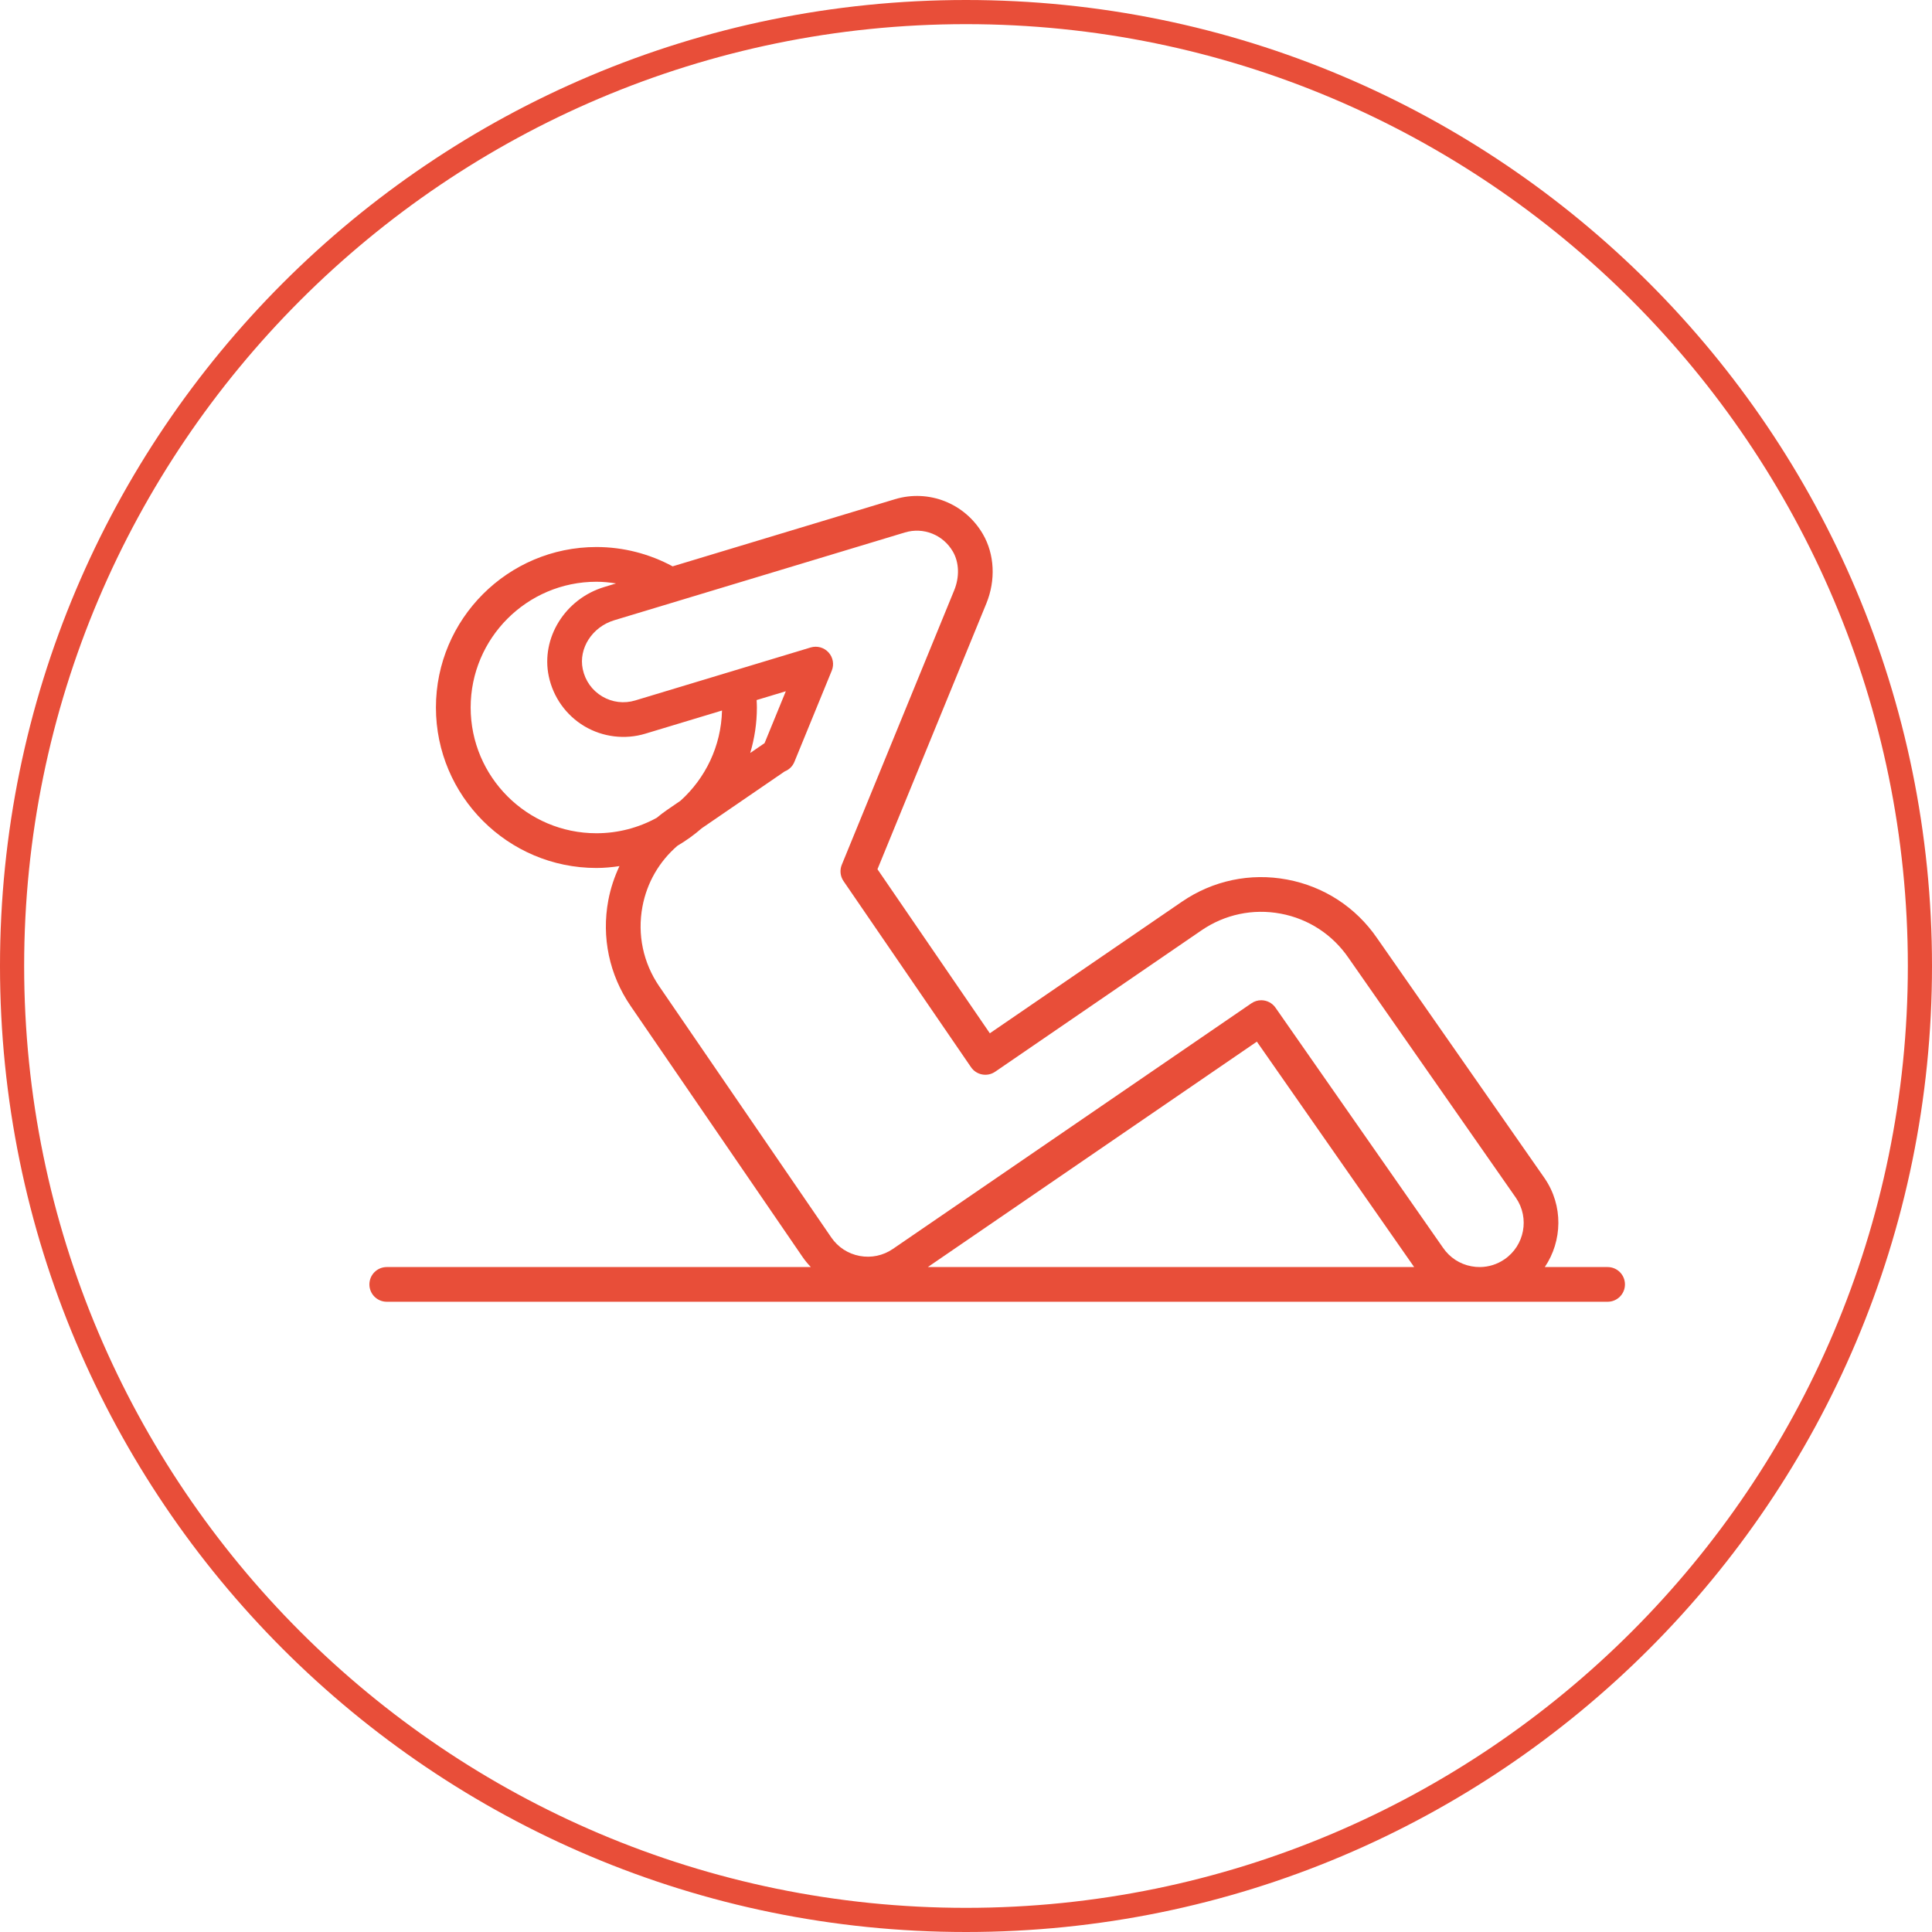
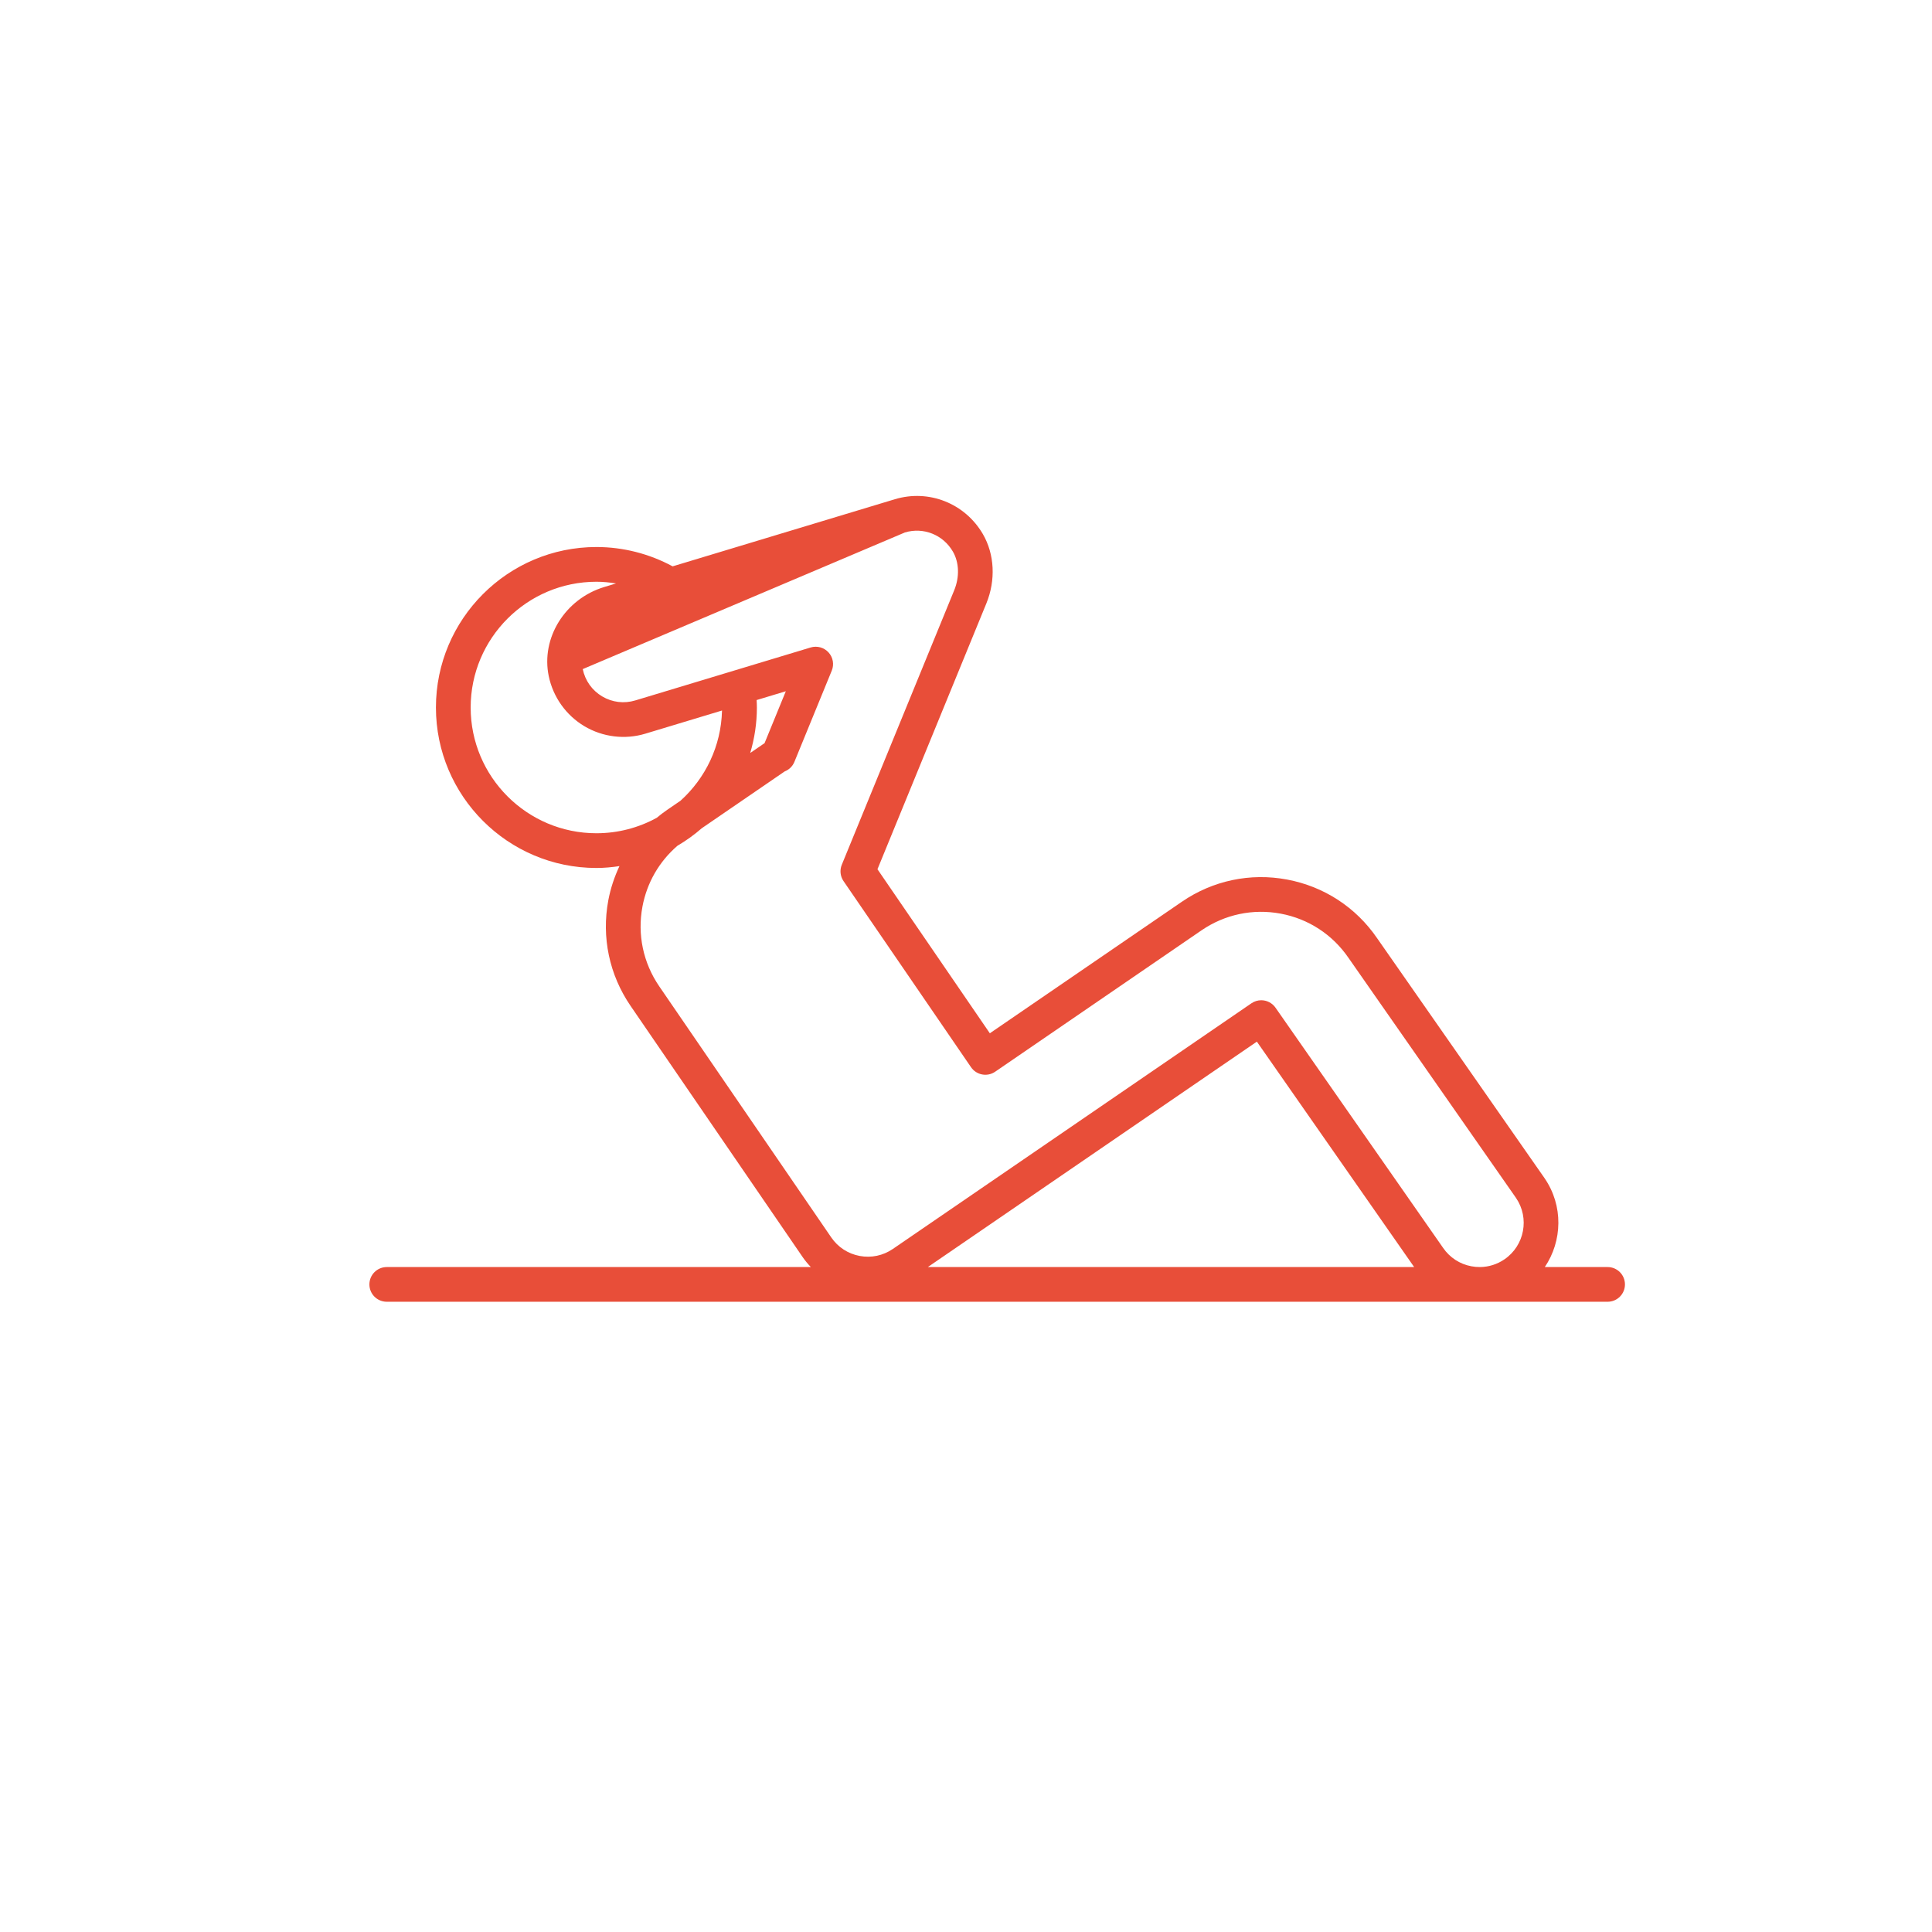
<svg xmlns="http://www.w3.org/2000/svg" width="80px" height="80px" viewBox="0 0 80 80" version="1.1">
  <title>instate-icon-4</title>
  <g id="instate-icon-4" stroke="none" stroke-width="1" fill="none" fill-rule="evenodd">
-     <path d="M40,0 C17.909,0 0,17.909 0,40 C0,62.093 17.909,80 40,80 C62.091,80 80,62.093 80,40 C80,17.909 62.091,0 40,0 M40,1 C61.505,1 79,18.495 79,40 C79,61.505 61.505,79 40,79 C18.495,79 1,61.505 1,40 C1,18.495 18.495,1 40,1" id="Fill-1" fill="#E84E39" />
-     <path d="M31.33,28.988 L32.539,28.623 L31.659,30.772 L31.065,31.179 C31.242,30.581 31.341,29.95 31.341,29.296 C31.341,29.193 31.335,29.091 31.33,28.988 L31.33,28.988 Z M62.298,52.145 C61.996,52.352 61.646,52.462 61.288,52.466 L61.285,52.466 C61.166,52.467 61.047,52.457 60.927,52.434 C60.447,52.345 60.03,52.073 59.751,51.665 L52.815,41.725 C52.675,41.525 52.452,41.418 52.225,41.418 C52.085,41.418 51.943,41.459 51.819,41.544 L36.97,51.717 C36.566,51.993 36.078,52.096 35.597,52.006 C35.116,51.916 34.699,51.645 34.422,51.241 L27.298,40.842 C26.633,39.871 26.386,38.699 26.602,37.543 C26.787,36.55 27.297,35.672 28.051,35.022 C28.41,34.81 28.748,34.567 29.06,34.295 L32.492,31.943 C32.673,31.872 32.82,31.731 32.895,31.546 L34.441,27.771 C34.547,27.514 34.495,27.22 34.308,27.015 C34.122,26.81 33.834,26.731 33.569,26.81 L26.307,29.003 C25.84,29.144 25.353,29.084 24.935,28.837 C24.517,28.588 24.231,28.187 24.13,27.706 C23.95,26.847 24.523,25.958 25.435,25.683 L37.47,22.048 C38.236,21.817 39.051,22.142 39.456,22.838 C39.718,23.289 39.738,23.889 39.511,24.444 L34.857,35.807 C34.765,36.031 34.792,36.286 34.929,36.485 L40.208,44.191 C40.432,44.518 40.88,44.602 41.207,44.378 L49.751,38.524 C50.715,37.864 51.881,37.617 53.03,37.832 C54.18,38.047 55.177,38.697 55.841,39.667 L62.775,49.604 C63.343,50.436 63.13,51.575 62.298,52.145 L62.298,52.145 Z M38.42,52.466 L52.044,43.132 L58.557,52.466 L38.42,52.466 Z M24.696,34.503 C21.825,34.503 19.489,32.167 19.489,29.296 C19.489,26.425 21.825,24.089 24.696,24.089 C24.97,24.089 25.241,24.116 25.509,24.159 L25.02,24.307 C23.4,24.796 22.391,26.419 22.723,28.001 C22.904,28.868 23.444,29.623 24.202,30.073 C24.96,30.522 25.879,30.635 26.722,30.38 L29.897,29.421 C29.861,30.902 29.206,32.228 28.179,33.156 L27.63,33.532 C27.478,33.636 27.333,33.747 27.193,33.864 C26.451,34.271 25.6,34.503 24.696,34.503 L24.696,34.503 Z M66.568,52.466 L63.967,52.466 C64.695,51.386 64.739,49.927 63.959,48.789 C63.958,48.787 63.957,48.785 63.956,48.784 L57.024,38.85 C56.146,37.568 54.821,36.705 53.294,36.42 C51.769,36.134 50.22,36.461 48.939,37.339 L40.987,42.786 L36.334,35.993 L40.842,24.989 C41.237,24.023 41.183,22.949 40.699,22.116 C39.958,20.841 38.46,20.248 37.055,20.672 L27.852,23.451 C26.886,22.929 25.803,22.651 24.696,22.651 C21.032,22.651 18.051,25.632 18.051,29.296 C18.051,32.96 21.032,35.941 24.696,35.941 C25.021,35.941 25.338,35.91 25.65,35.864 C25.441,36.31 25.282,36.782 25.189,37.278 C24.902,38.813 25.23,40.367 26.112,41.654 L33.236,52.053 C33.338,52.202 33.453,52.338 33.575,52.466 L16.015,52.466 C15.618,52.466 15.296,52.787 15.296,53.185 C15.296,53.582 15.618,53.903 16.015,53.903 L61.255,53.903 C61.26,53.903 61.265,53.904 61.27,53.904 C61.274,53.904 61.277,53.903 61.28,53.903 L66.568,53.903 C66.964,53.903 67.286,53.582 67.286,53.185 C67.286,52.787 66.964,52.466 66.568,52.466 L66.568,52.466 Z" id="Fill-3" fill="#E84E39" />
+     <path d="M31.33,28.988 L32.539,28.623 L31.659,30.772 L31.065,31.179 C31.242,30.581 31.341,29.95 31.341,29.296 C31.341,29.193 31.335,29.091 31.33,28.988 L31.33,28.988 Z M62.298,52.145 C61.996,52.352 61.646,52.462 61.288,52.466 L61.285,52.466 C61.166,52.467 61.047,52.457 60.927,52.434 C60.447,52.345 60.03,52.073 59.751,51.665 L52.815,41.725 C52.675,41.525 52.452,41.418 52.225,41.418 C52.085,41.418 51.943,41.459 51.819,41.544 L36.97,51.717 C36.566,51.993 36.078,52.096 35.597,52.006 C35.116,51.916 34.699,51.645 34.422,51.241 L27.298,40.842 C26.633,39.871 26.386,38.699 26.602,37.543 C26.787,36.55 27.297,35.672 28.051,35.022 C28.41,34.81 28.748,34.567 29.06,34.295 L32.492,31.943 C32.673,31.872 32.82,31.731 32.895,31.546 L34.441,27.771 C34.547,27.514 34.495,27.22 34.308,27.015 C34.122,26.81 33.834,26.731 33.569,26.81 L26.307,29.003 C25.84,29.144 25.353,29.084 24.935,28.837 C24.517,28.588 24.231,28.187 24.13,27.706 L37.47,22.048 C38.236,21.817 39.051,22.142 39.456,22.838 C39.718,23.289 39.738,23.889 39.511,24.444 L34.857,35.807 C34.765,36.031 34.792,36.286 34.929,36.485 L40.208,44.191 C40.432,44.518 40.88,44.602 41.207,44.378 L49.751,38.524 C50.715,37.864 51.881,37.617 53.03,37.832 C54.18,38.047 55.177,38.697 55.841,39.667 L62.775,49.604 C63.343,50.436 63.13,51.575 62.298,52.145 L62.298,52.145 Z M38.42,52.466 L52.044,43.132 L58.557,52.466 L38.42,52.466 Z M24.696,34.503 C21.825,34.503 19.489,32.167 19.489,29.296 C19.489,26.425 21.825,24.089 24.696,24.089 C24.97,24.089 25.241,24.116 25.509,24.159 L25.02,24.307 C23.4,24.796 22.391,26.419 22.723,28.001 C22.904,28.868 23.444,29.623 24.202,30.073 C24.96,30.522 25.879,30.635 26.722,30.38 L29.897,29.421 C29.861,30.902 29.206,32.228 28.179,33.156 L27.63,33.532 C27.478,33.636 27.333,33.747 27.193,33.864 C26.451,34.271 25.6,34.503 24.696,34.503 L24.696,34.503 Z M66.568,52.466 L63.967,52.466 C64.695,51.386 64.739,49.927 63.959,48.789 C63.958,48.787 63.957,48.785 63.956,48.784 L57.024,38.85 C56.146,37.568 54.821,36.705 53.294,36.42 C51.769,36.134 50.22,36.461 48.939,37.339 L40.987,42.786 L36.334,35.993 L40.842,24.989 C41.237,24.023 41.183,22.949 40.699,22.116 C39.958,20.841 38.46,20.248 37.055,20.672 L27.852,23.451 C26.886,22.929 25.803,22.651 24.696,22.651 C21.032,22.651 18.051,25.632 18.051,29.296 C18.051,32.96 21.032,35.941 24.696,35.941 C25.021,35.941 25.338,35.91 25.65,35.864 C25.441,36.31 25.282,36.782 25.189,37.278 C24.902,38.813 25.23,40.367 26.112,41.654 L33.236,52.053 C33.338,52.202 33.453,52.338 33.575,52.466 L16.015,52.466 C15.618,52.466 15.296,52.787 15.296,53.185 C15.296,53.582 15.618,53.903 16.015,53.903 L61.255,53.903 C61.26,53.903 61.265,53.904 61.27,53.904 C61.274,53.904 61.277,53.903 61.28,53.903 L66.568,53.903 C66.964,53.903 67.286,53.582 67.286,53.185 C67.286,52.787 66.964,52.466 66.568,52.466 L66.568,52.466 Z" id="Fill-3" fill="#E84E39" />
  </g>
</svg>